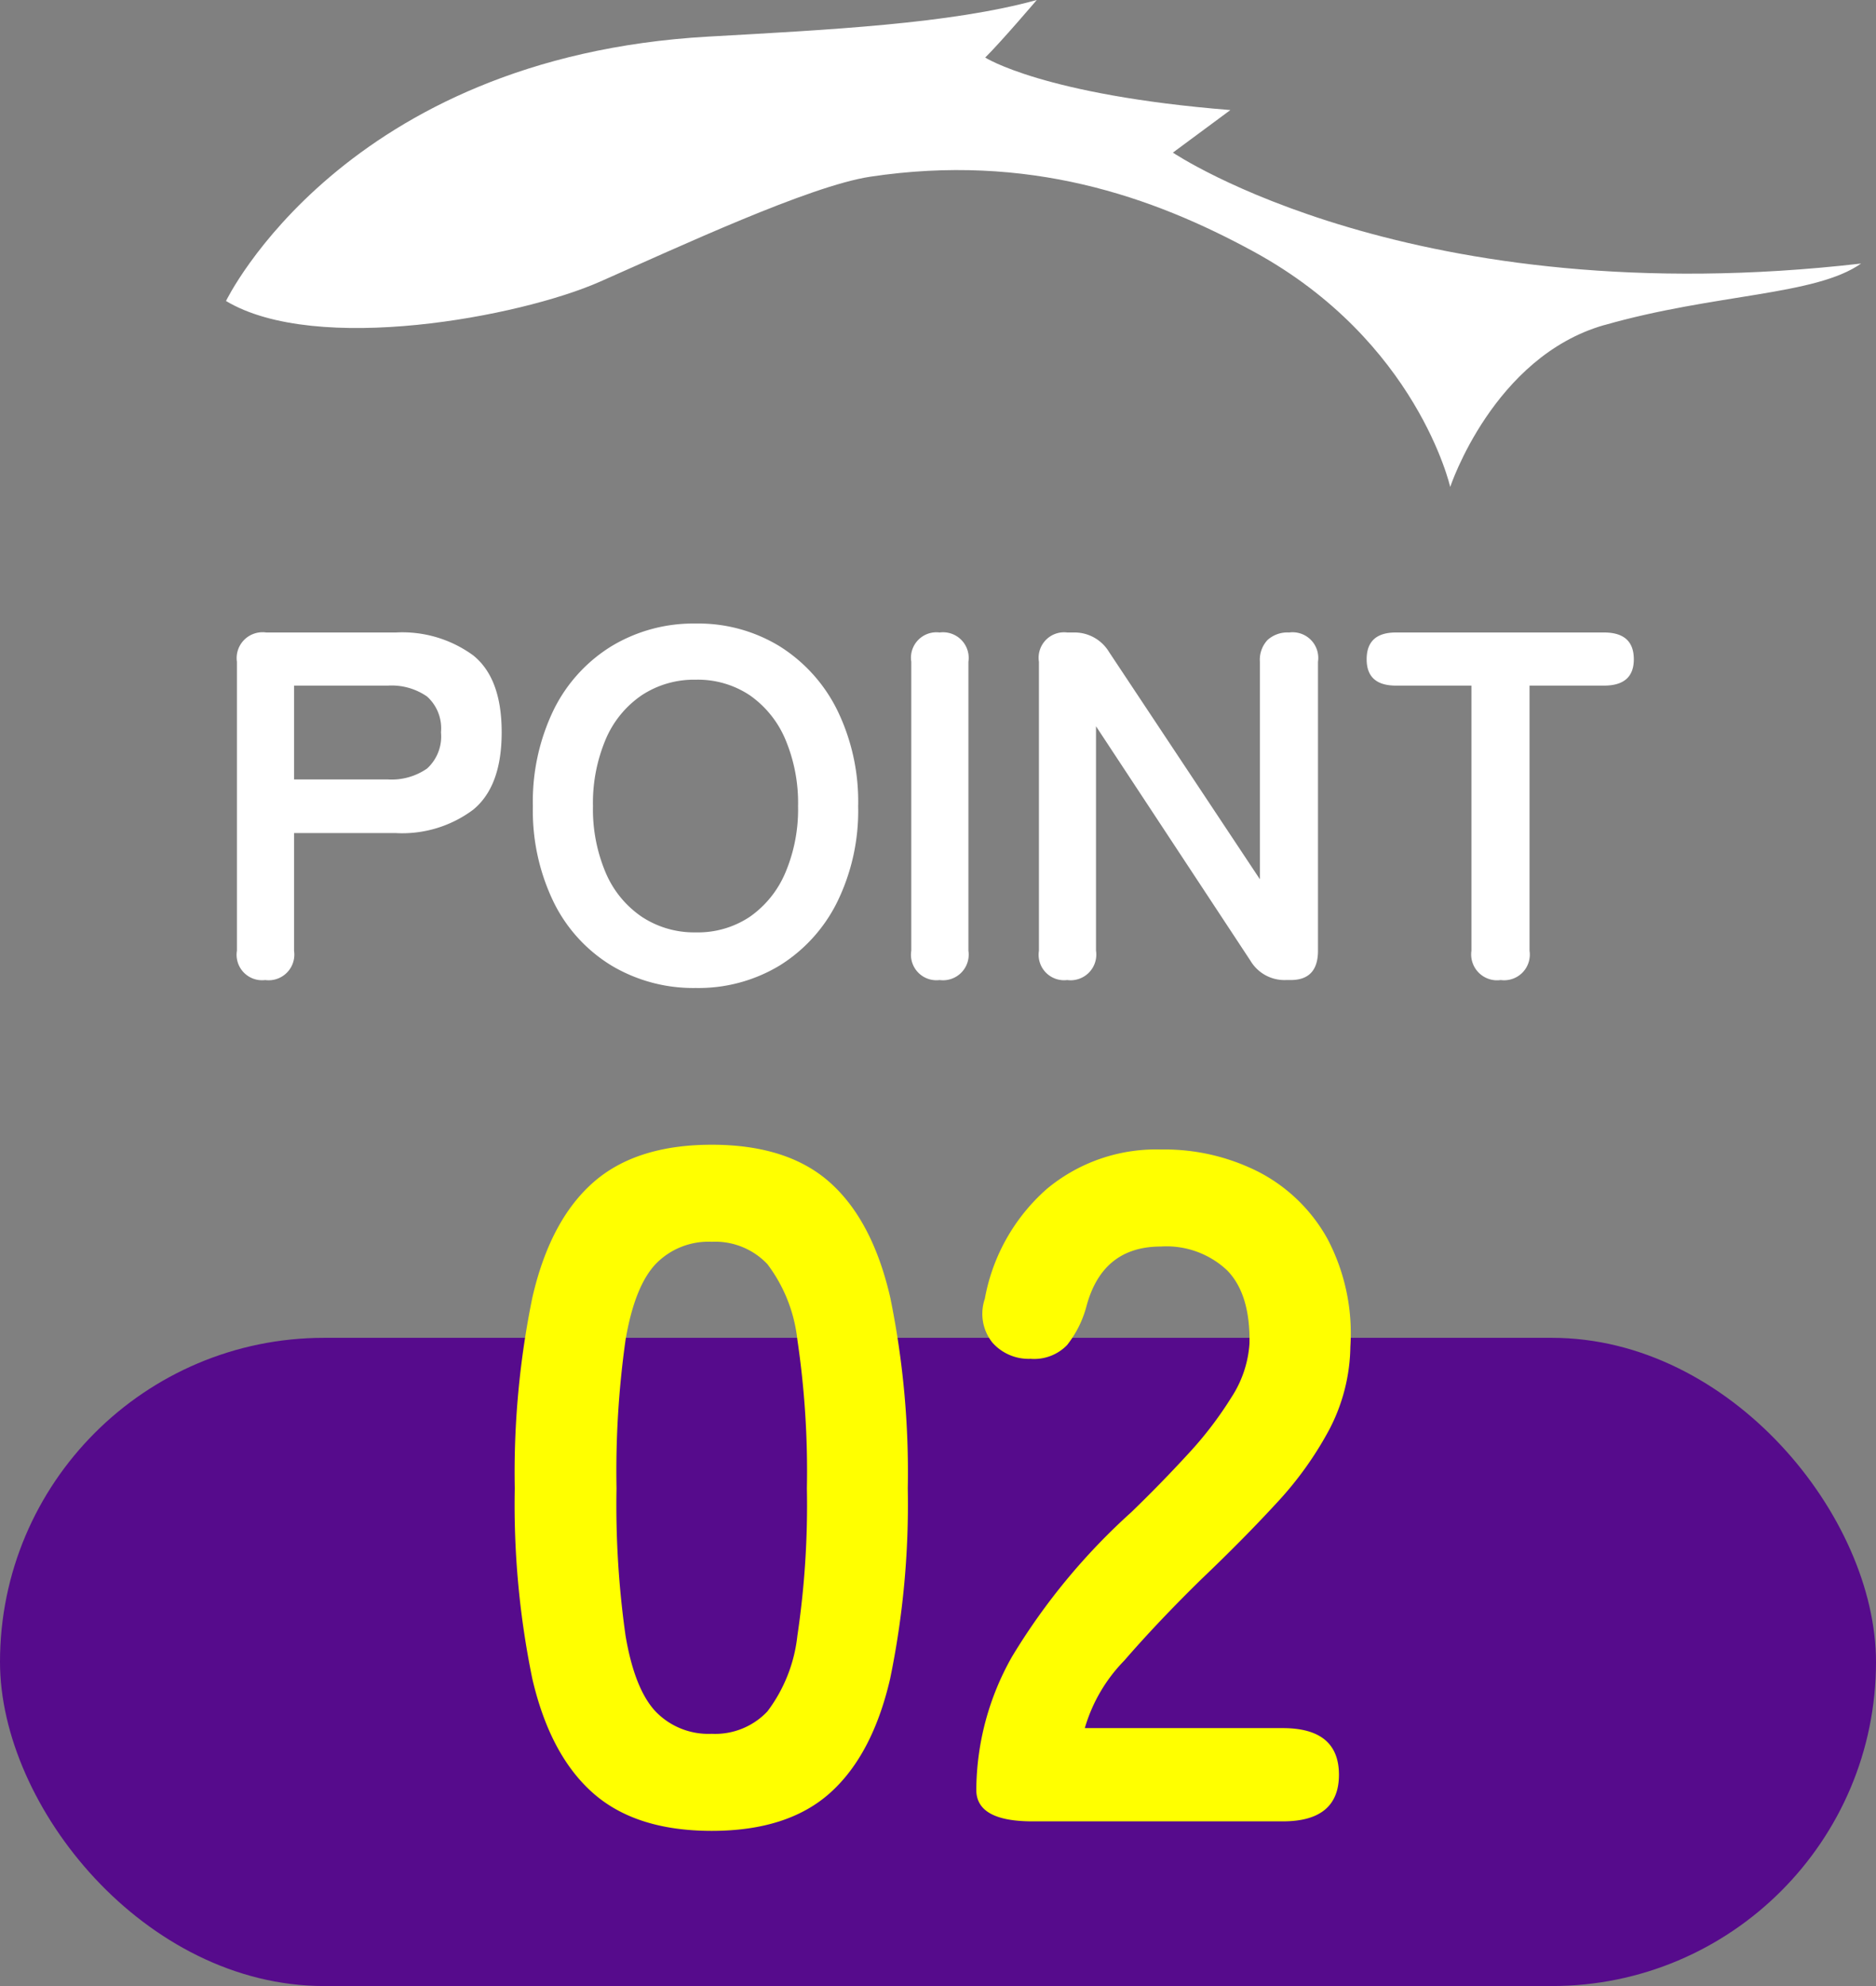
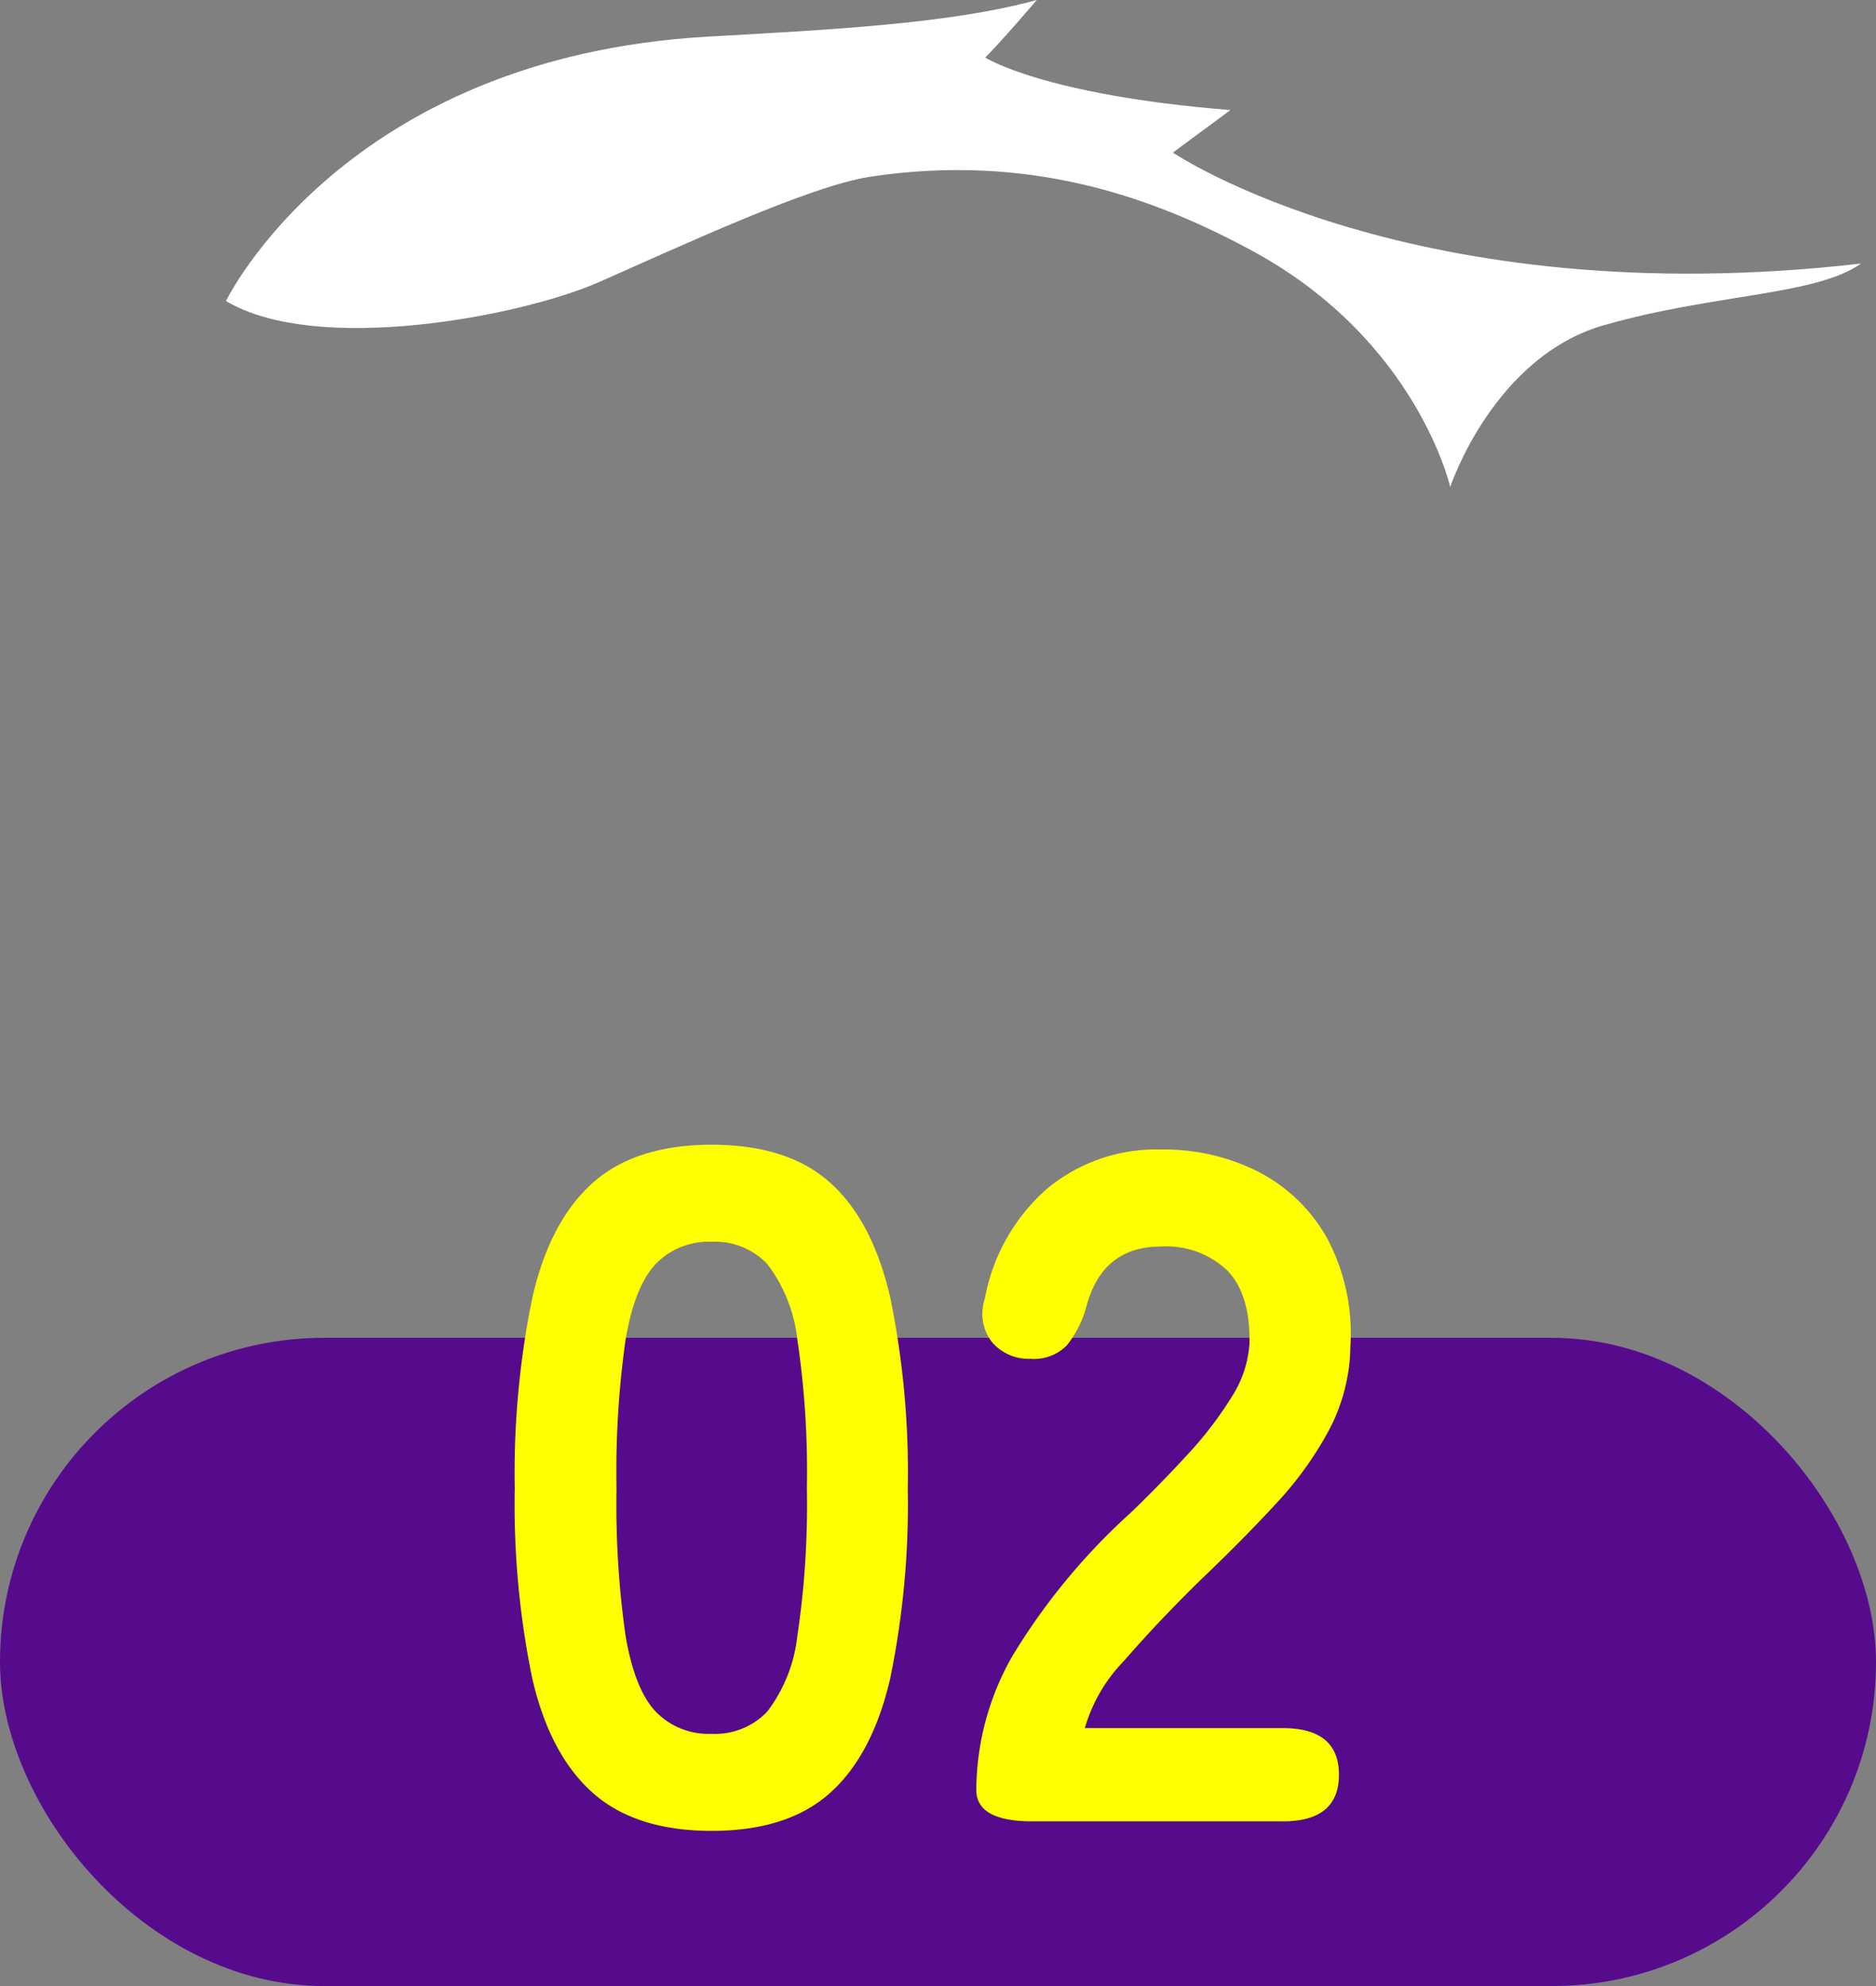
<svg xmlns="http://www.w3.org/2000/svg" width="136" height="144" viewBox="0 0 136 144">
  <rect x="0" y="0" width="136" height="144" fill="#808080" stroke="none" />
  <g transform="translate(-4762 -2235)">
    <rect width="136" height="47" rx="23.5" transform="translate(4762 2332)" fill="#560b8c" />
    <path d="M-15.422,61.69q-5.52,0-8.625-2.76t-4.382-8.28A62.589,62.589,0,0,1-29.7,36.85a63.071,63.071,0,0,1,1.277-13.834q1.276-5.555,4.382-8.315t8.625-2.76q5.52,0,8.59,2.76t4.347,8.315A63.071,63.071,0,0,1-1.208,36.85a62.589,62.589,0,0,1-1.277,13.8q-1.277,5.52-4.347,8.28T-15.422,61.69Zm0-7.038a5.2,5.2,0,0,0,4.036-1.622,11.079,11.079,0,0,0,2.174-5.486,64.2,64.2,0,0,0,.69-10.695,64.745,64.745,0,0,0-.69-10.764A11.079,11.079,0,0,0-11.385,20.6a5.2,5.2,0,0,0-4.036-1.622A5.31,5.31,0,0,0-19.493,20.6q-1.518,1.622-2.174,5.486a68.1,68.1,0,0,0-.656,10.764,67.518,67.518,0,0,0,.656,10.695q.655,3.864,2.174,5.486A5.31,5.31,0,0,0-15.422,54.652ZM7.831,61Q3.76,61,3.76,58.723a19.765,19.765,0,0,1,2.587-9.66,46.278,46.278,0,0,1,8.66-10.488q2.139-2.07,4.071-4.175a26.92,26.92,0,0,0,3.174-4.14,8.1,8.1,0,0,0,1.311-3.9q.069-3.588-1.622-5.313a6.41,6.41,0,0,0-4.8-1.725q-4.209,0-5.382,4.278a7.731,7.731,0,0,1-1.415,2.863,3.32,3.32,0,0,1-2.656,1,3.5,3.5,0,0,1-2.76-1.173,3.353,3.353,0,0,1-.552-3.174A13.916,13.916,0,0,1,8.866,15.15a12.376,12.376,0,0,1,8.28-2.863,15.074,15.074,0,0,1,7.142,1.656,12.017,12.017,0,0,1,4.934,4.83,14.717,14.717,0,0,1,1.656,7.8,13.344,13.344,0,0,1-1.518,6,25.3,25.3,0,0,1-3.83,5.347q-2.38,2.588-5.417,5.486-3.174,3.105-5.623,5.934a11.637,11.637,0,0,0-2.864,4.9H25.978q4.071,0,4.071,3.381T25.978,61Z" transform="translate(4829.017 2306.059)" fill="#ff0" />
    <g transform="translate(3934.051 262.077)">
      <path d="M148.012,23.57c-8.046,2.3-11.163,11.737-11.163,11.737s-2.392-10.581-14.22-17.048c-7.386-4.033-16.384-7.167-27.828-5.446-4.417.672-13.852,5.083-19.613,7.621S54.656,25.755,48.1,21.824c0,0,8.5-17.675,34.968-19.17,8.7-.492,17.555-.926,23.809-2.654,0,0-2.574,3.023-3.739,4.173,0,0,4.225,2.722,17.774,3.807l-4.167,3.085s17.407,11.787,49.892,8.043c-3.327,2.34-10.579,2.166-18.628,4.467" transform="translate(796.233 1972.923)" fill="#fff" />
-       <path d="M-47.79,0a1.846,1.846,0,0,1-2.052-2.124V-23.076A1.877,1.877,0,0,1-47.718-25.2h9.4a8.713,8.713,0,0,1,5.6,1.656q2.07,1.656,2.07,5.58t-2.07,5.616a8.584,8.584,0,0,1-5.6,1.692H-45.7v8.532A1.862,1.862,0,0,1-47.79,0ZM-45.7-14.544h6.8a4.506,4.506,0,0,0,2.844-.792,3.145,3.145,0,0,0,1.008-2.628,3.1,3.1,0,0,0-1.008-2.592,4.506,4.506,0,0,0-2.844-.792h-6.8ZM-16.578.576a11.568,11.568,0,0,1-6.1-1.62,11.112,11.112,0,0,1-4.194-4.59A15.165,15.165,0,0,1-28.386-12.6a15.25,15.25,0,0,1,1.512-7A11.235,11.235,0,0,1-22.68-24.21a11.471,11.471,0,0,1,6.1-1.638,11.286,11.286,0,0,1,6.066,1.638A11.444,11.444,0,0,1-6.336-19.6a15.1,15.1,0,0,1,1.53,7,15.016,15.016,0,0,1-1.53,6.966,11.316,11.316,0,0,1-4.176,4.59A11.381,11.381,0,0,1-16.578.576Zm0-4.032A6.774,6.774,0,0,0-12.654-4.59a7.409,7.409,0,0,0,2.574-3.2A11.76,11.76,0,0,0-9.162-12.6a11.857,11.857,0,0,0-.918-4.842,7.409,7.409,0,0,0-2.574-3.2,6.774,6.774,0,0,0-3.924-1.134A6.882,6.882,0,0,0-20.5-20.646a7.311,7.311,0,0,0-2.61,3.2A11.857,11.857,0,0,0-24.03-12.6a11.76,11.76,0,0,0,.918,4.806,7.311,7.311,0,0,0,2.61,3.2A6.882,6.882,0,0,0-16.578-3.456ZM1.1,0A1.846,1.846,0,0,1-.954-2.124V-23.076A1.846,1.846,0,0,1,1.1-25.2a1.862,1.862,0,0,1,2.088,2.124V-2.124A1.862,1.862,0,0,1,1.1,0ZM10.35,0A1.846,1.846,0,0,1,8.3-2.124V-23.076A1.846,1.846,0,0,1,10.35-25.2h.468a2.921,2.921,0,0,1,2.556,1.4L24.318-7.308V-23.076a2.106,2.106,0,0,1,.558-1.584,2.159,2.159,0,0,1,1.566-.54,1.862,1.862,0,0,1,2.088,2.124V-2.124Q28.53,0,26.55,0h-.36a2.866,2.866,0,0,1-2.556-1.4L12.438-18.4V-2.124A1.862,1.862,0,0,1,10.35,0ZM41.778,0a1.877,1.877,0,0,1-2.124-2.124V-21.348H34.182q-2.124,0-2.124-1.908,0-1.944,2.124-1.944H49.266q2.16,0,2.16,1.944,0,1.908-2.16,1.908h-5.4V-2.124A1.862,1.862,0,0,1,41.778,0Z" transform="translate(894.966 2043.982)" fill="#fff" />
    </g>
  </g>
</svg>